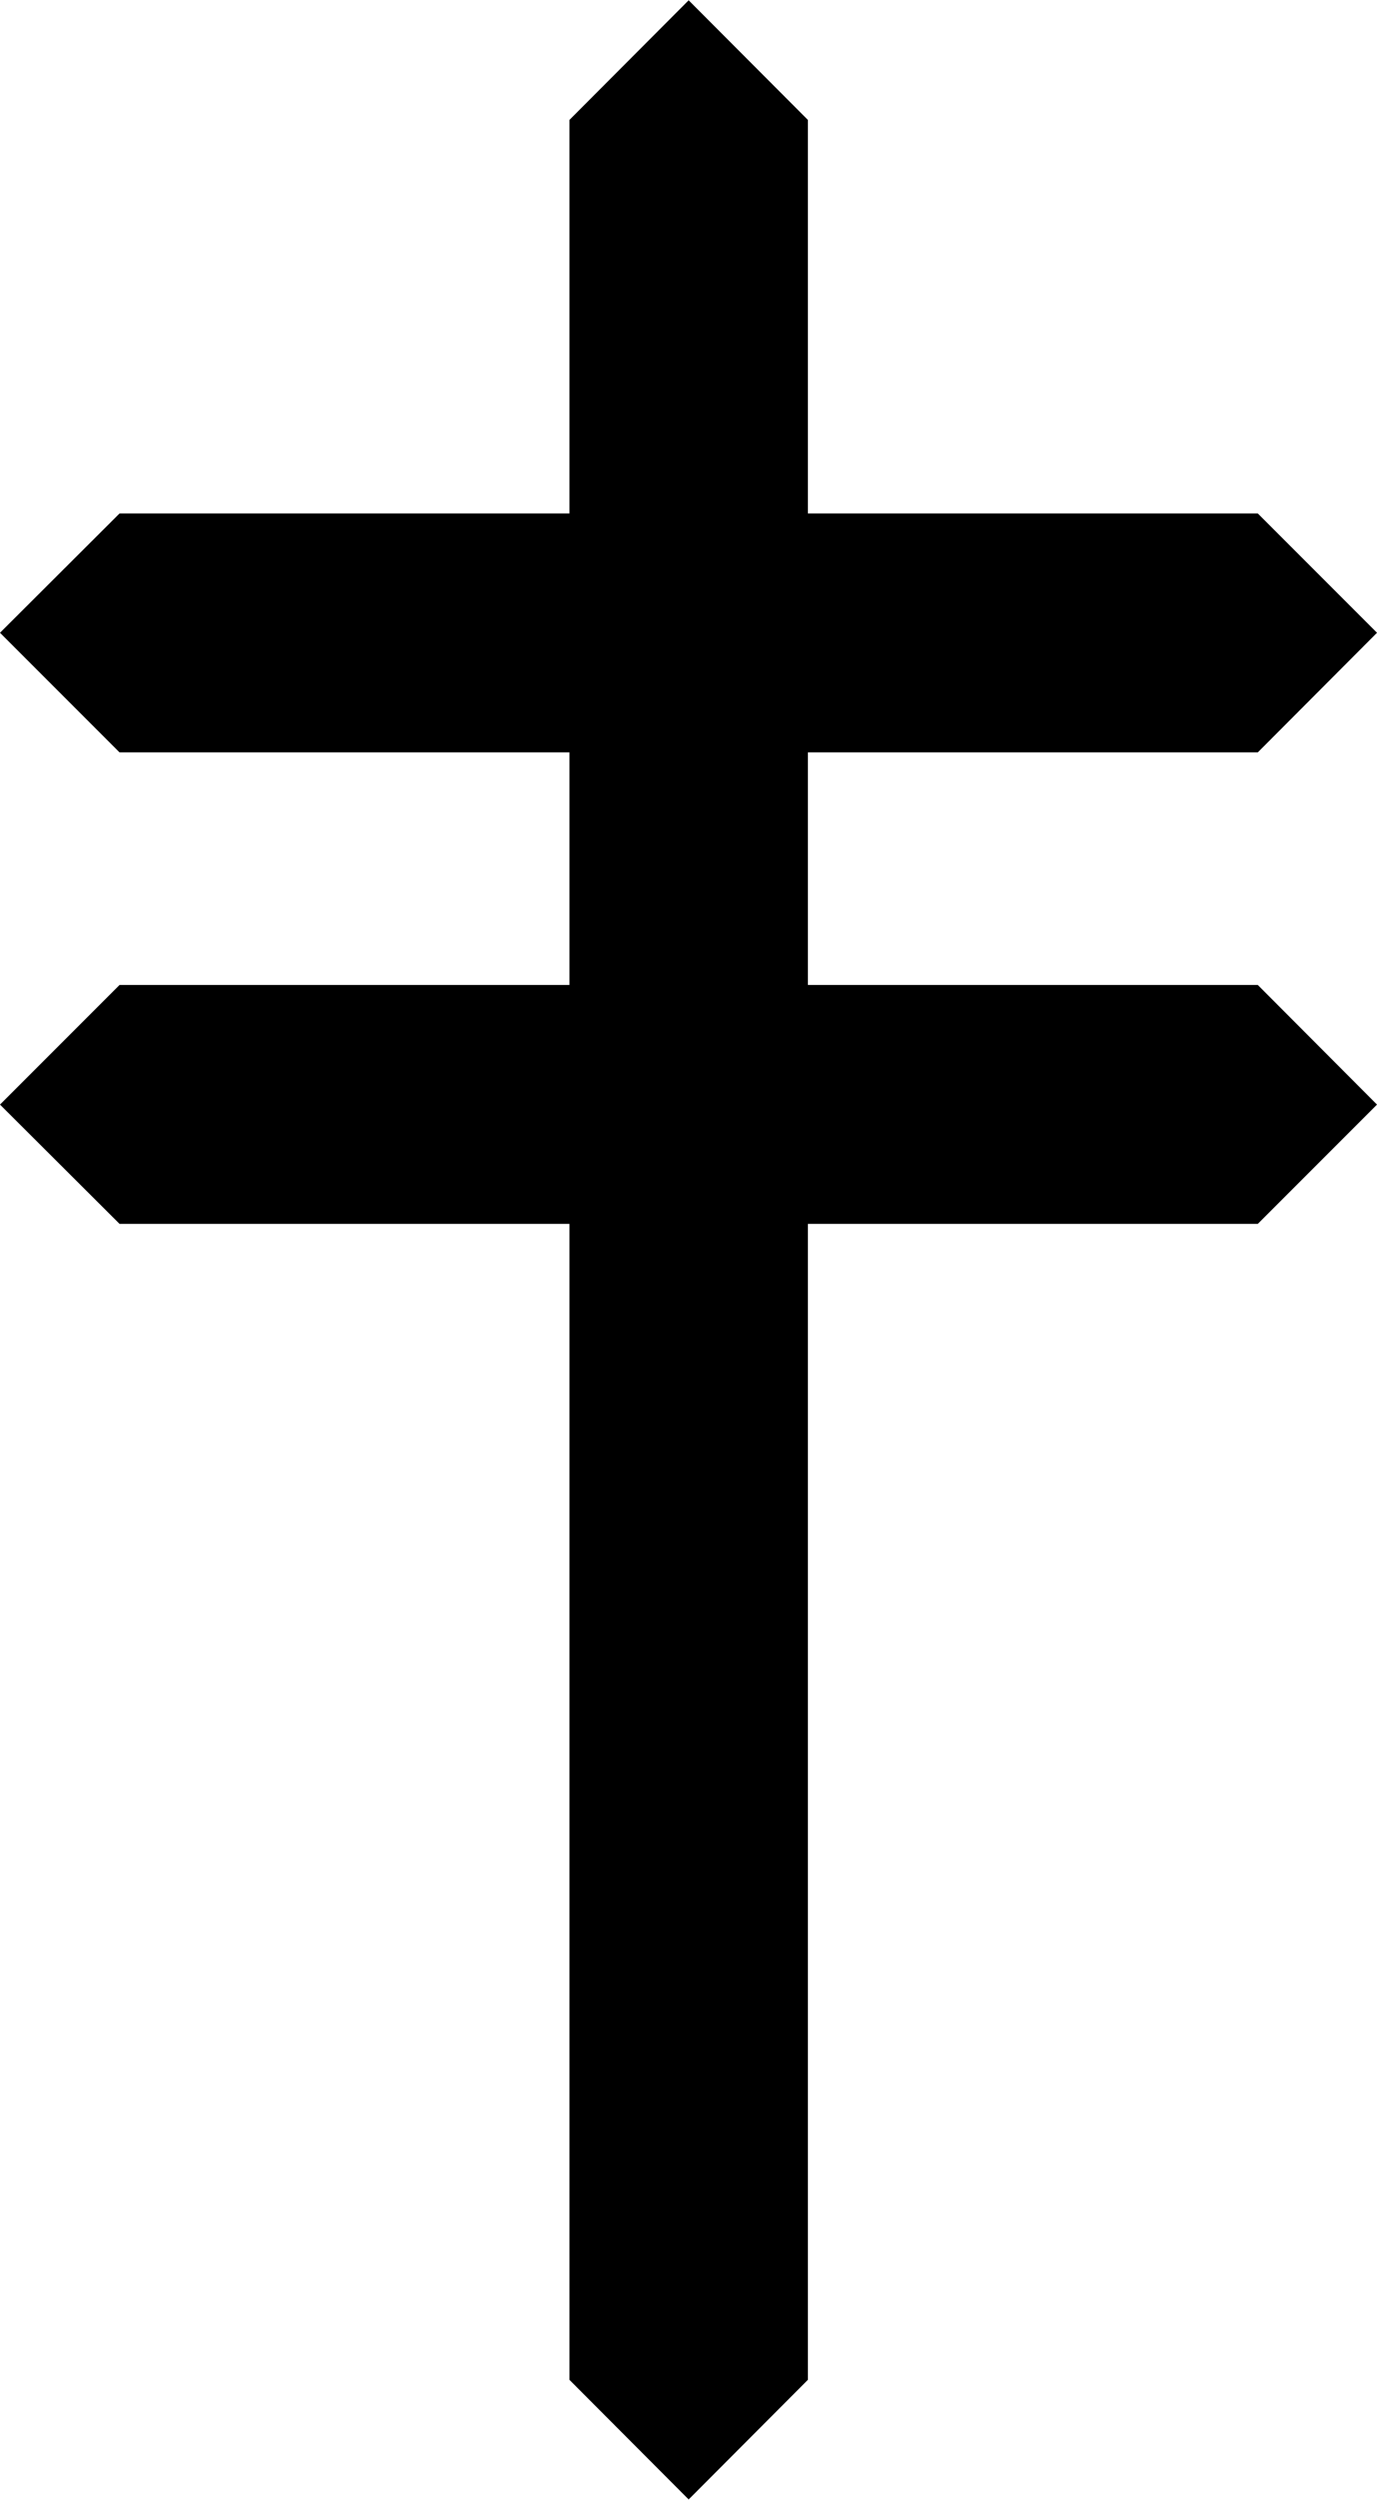
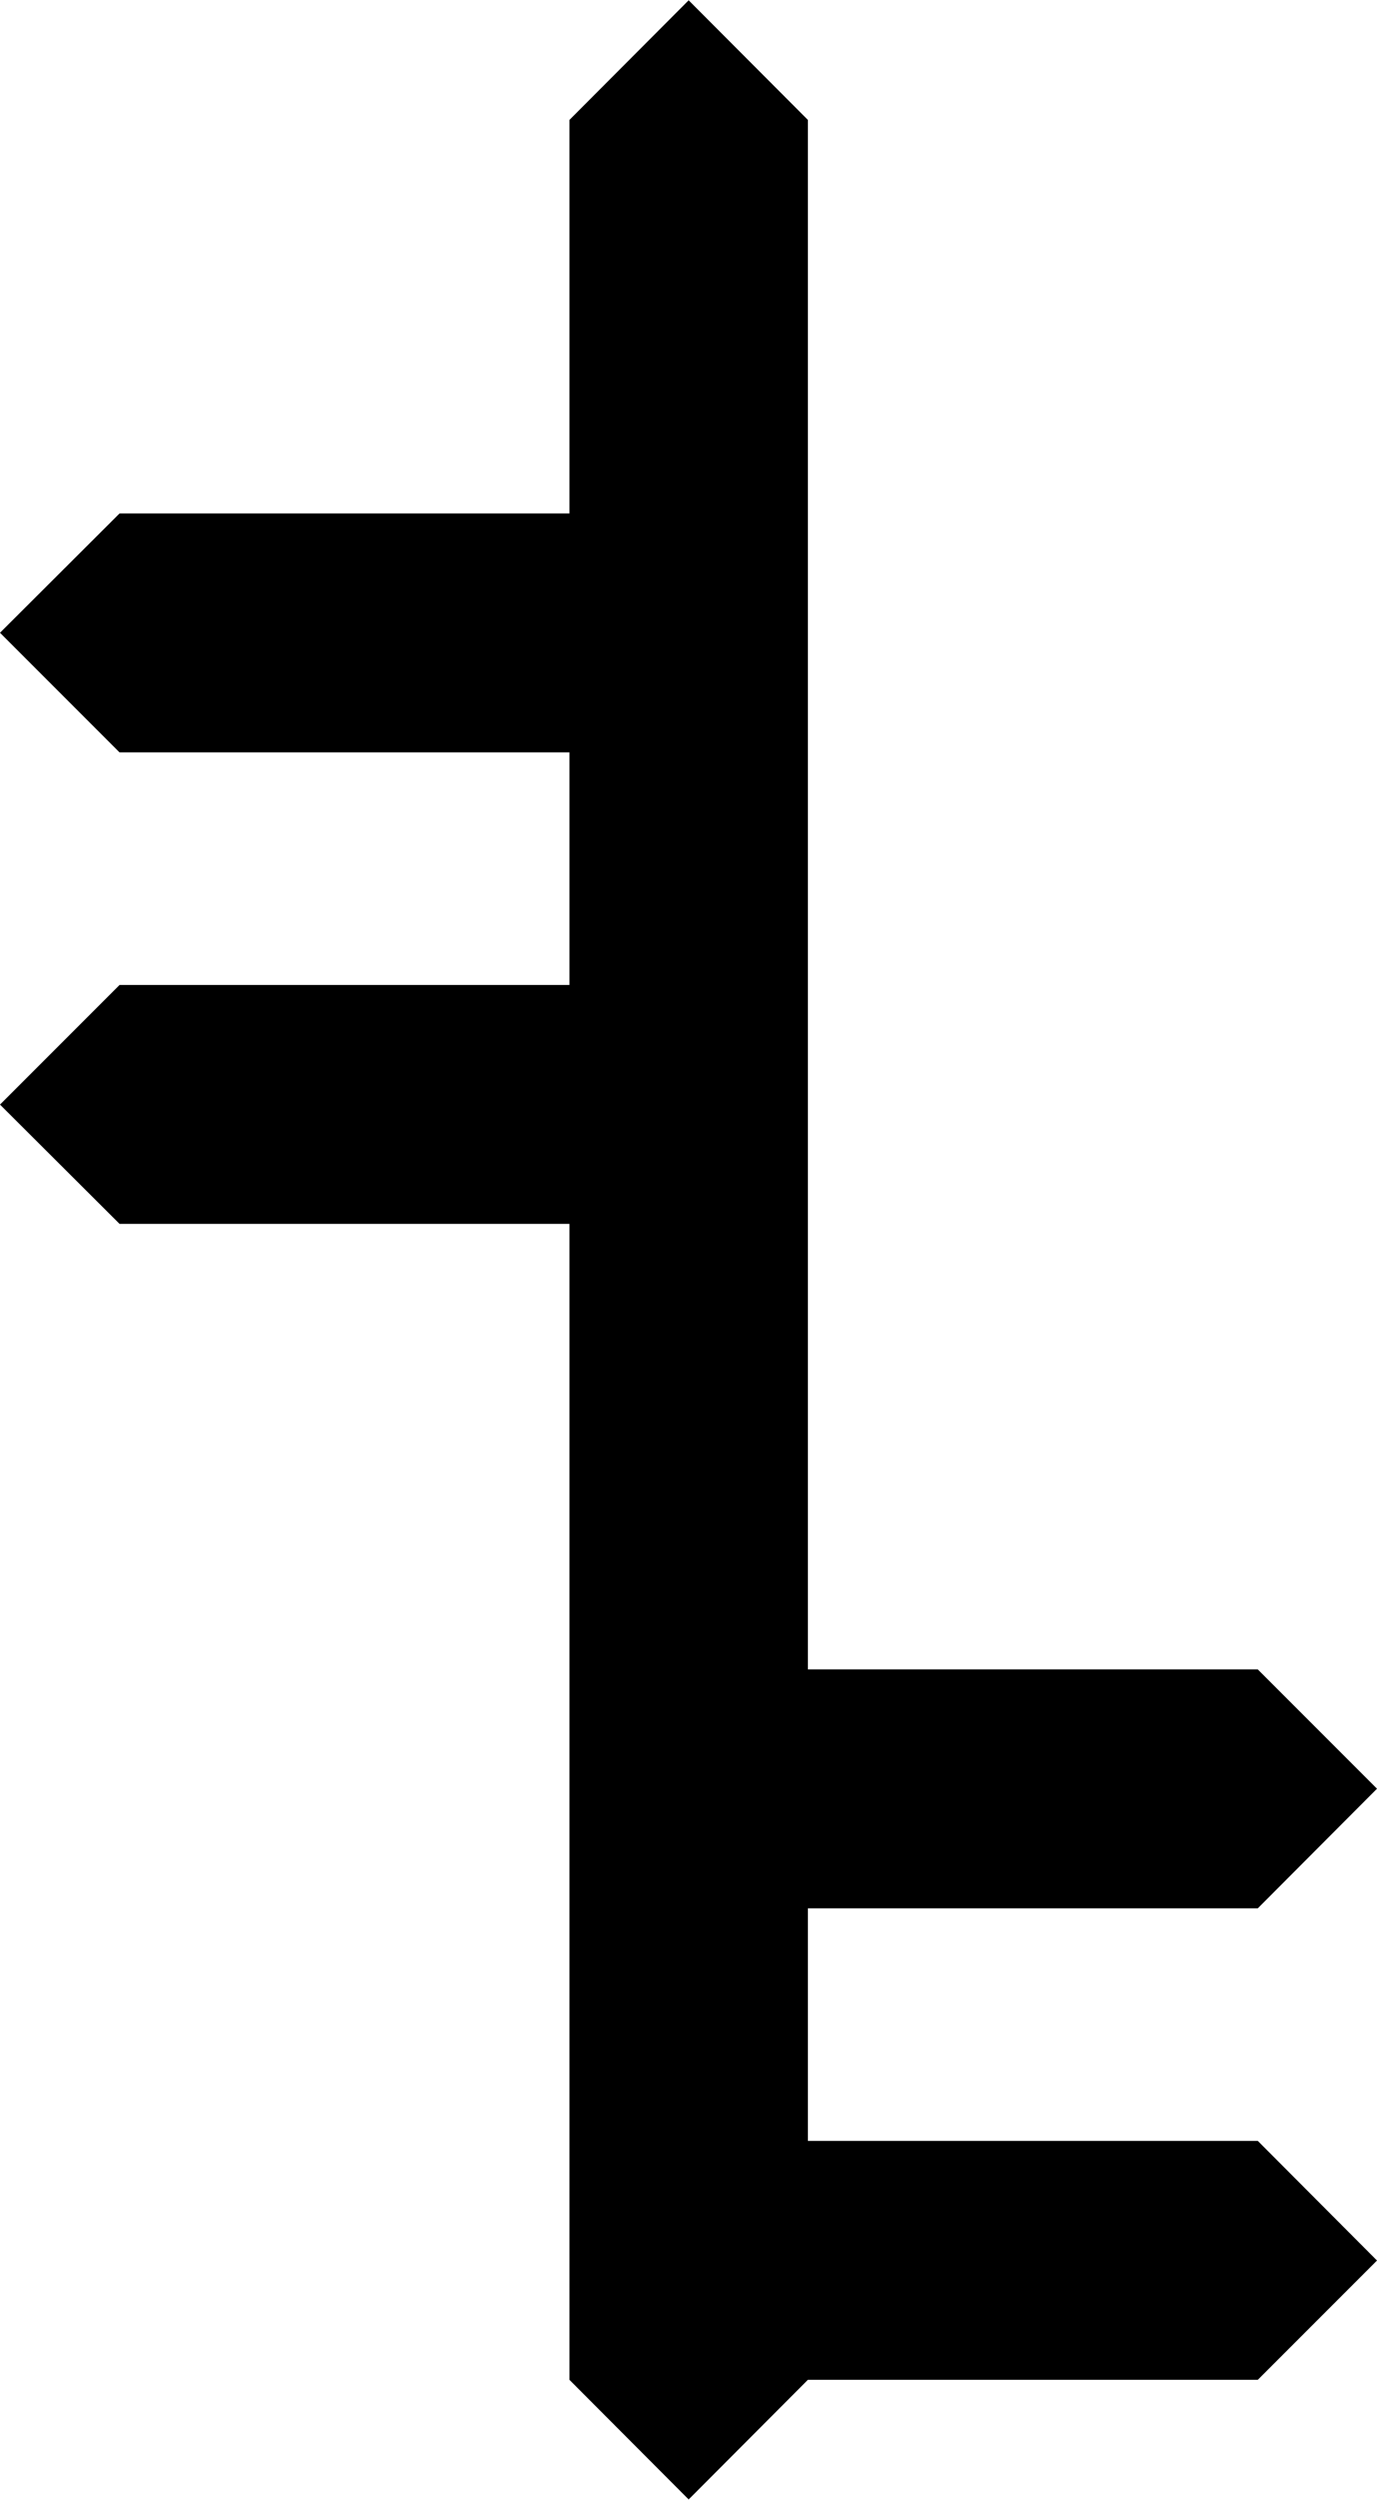
<svg xmlns="http://www.w3.org/2000/svg" width="1378" height="2500" viewBox="0 0 297.72 540">
-   <path fill-rule="evenodd" clip-rule="evenodd" d="M148.896 540l25.776-25.848V264.384h97.272l25.776-25.776-25.776-25.848h-97.272v-50.256h97.272l25.776-25.848-25.776-25.776h-97.272V25.848L148.896 0 123.12 25.848v85.032H25.848L0 136.656l25.848 25.848h97.272v50.256H25.848L0 238.608l25.848 25.776h97.272v249.768L148.896 540z" />
+   <path fill-rule="evenodd" clip-rule="evenodd" d="M148.896 540l25.776-25.848h97.272l25.776-25.776-25.776-25.848h-97.272v-50.256h97.272l25.776-25.848-25.776-25.776h-97.272V25.848L148.896 0 123.12 25.848v85.032H25.848L0 136.656l25.848 25.848h97.272v50.256H25.848L0 238.608l25.848 25.776h97.272v249.768L148.896 540z" />
</svg>